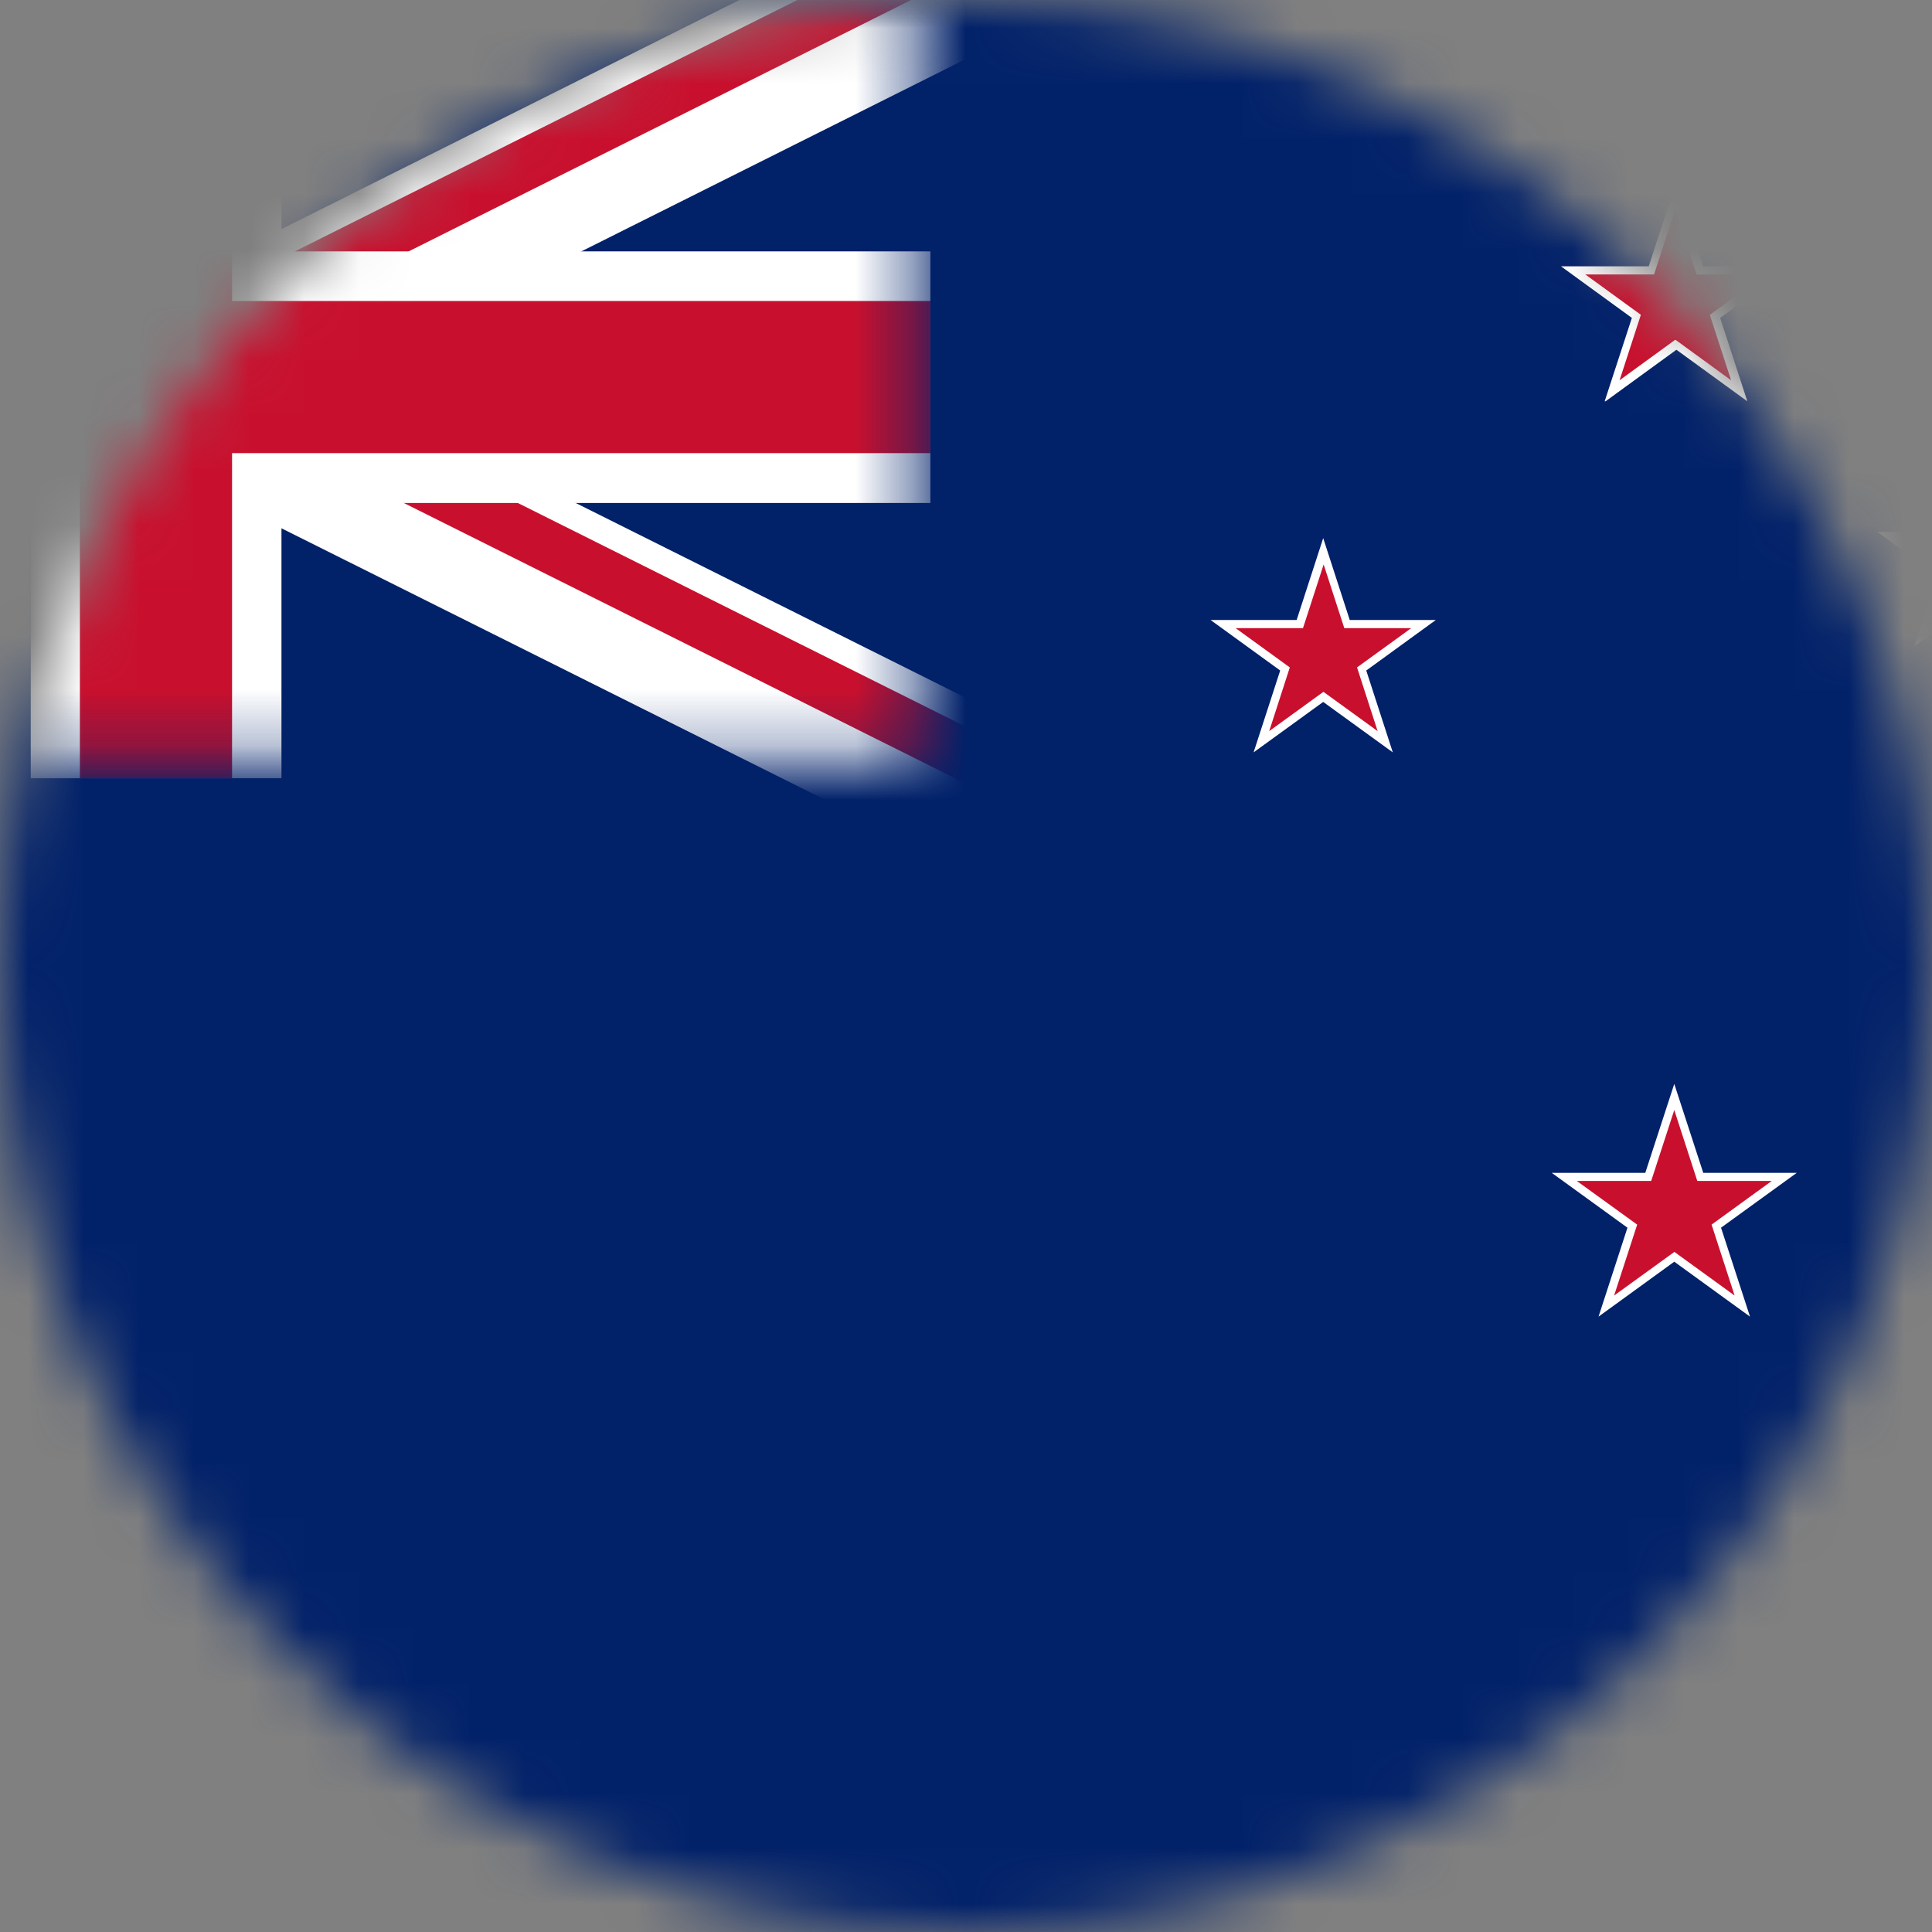
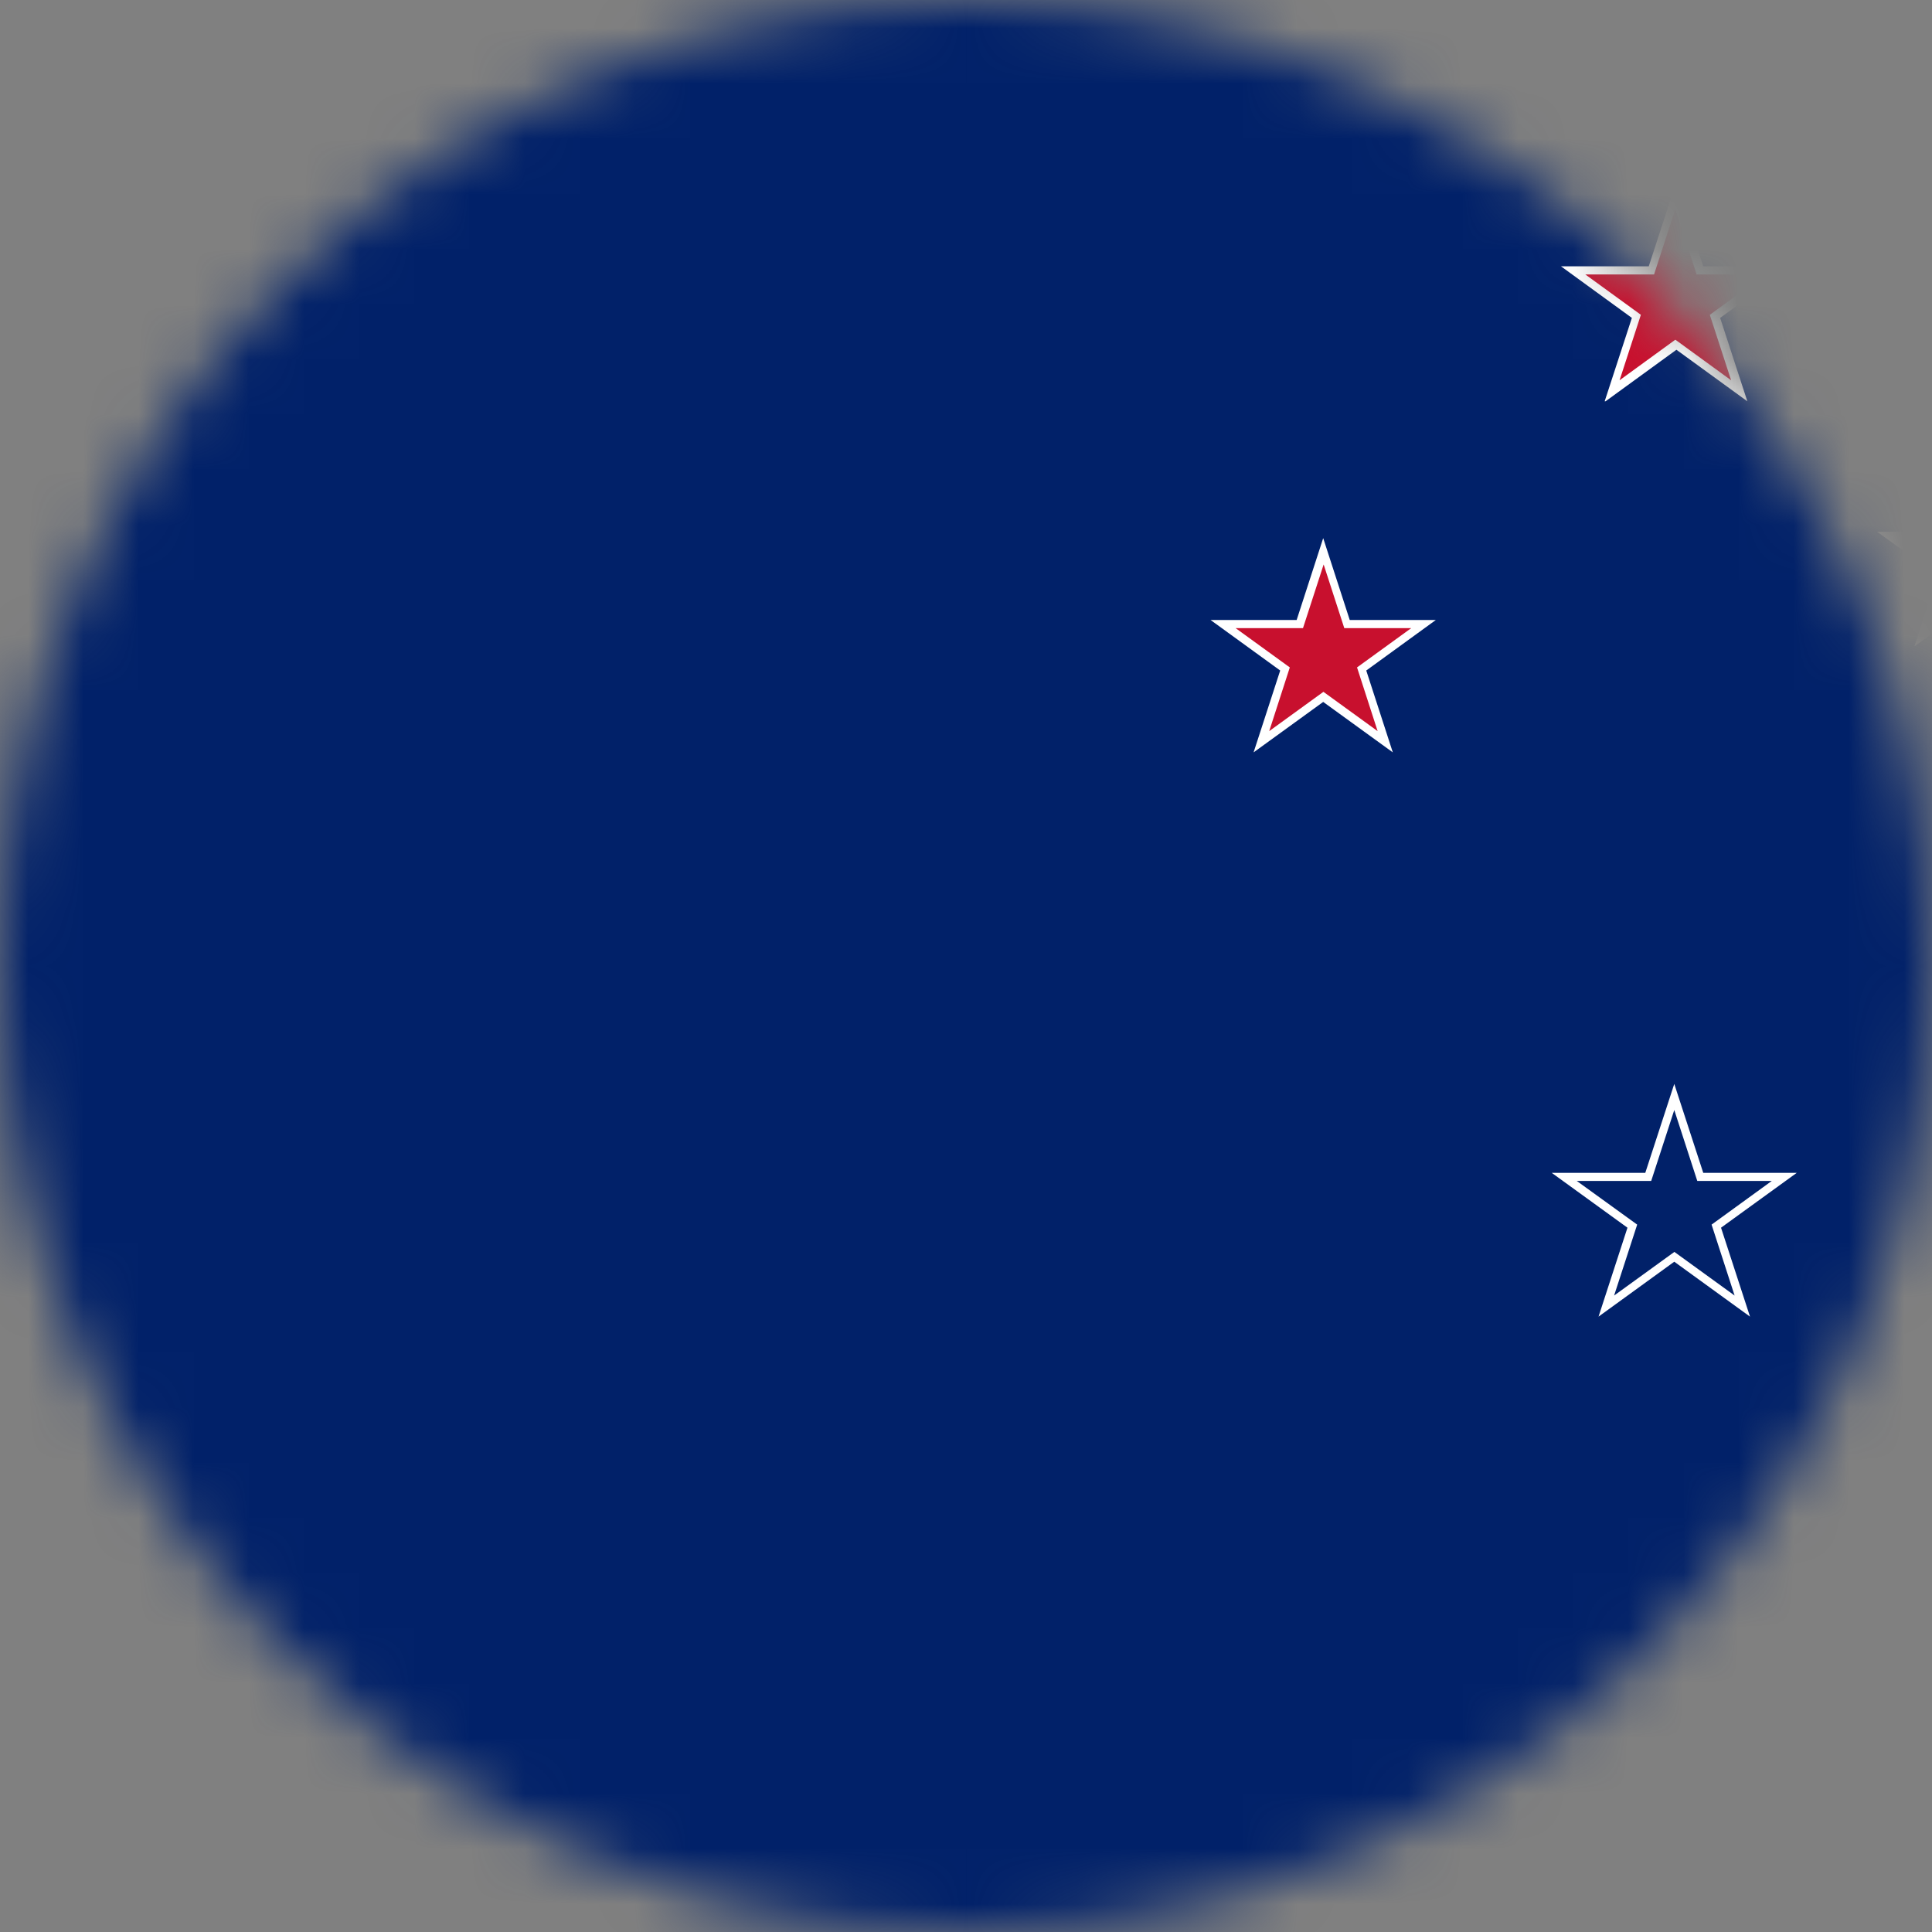
<svg xmlns="http://www.w3.org/2000/svg" width="35" height="35" viewBox="0 0 35 35" fill="none">
  <rect x="0" y="0" width="35" height="35" fill="#808080" stroke="none" />
  <mask id="mask0_12127_3250" style="mask-type:luminance" maskUnits="userSpaceOnUse" x="0" y="0" width="35" height="35">
    <path d="M17.5 35C27.165 35 35 27.165 35 17.5C35 7.835 27.165 0 17.5 0C7.835 0 0 7.835 0 17.5C0 27.165 7.835 35 17.5 35Z" fill="white" />
  </mask>
  <g mask="url(#mask0_12127_3250)">
    <path d="M52.5 0H-17.5V35H52.5V0Z" fill="#012169" />
    <mask id="mask1_12127_3250" style="mask-type:luminance" maskUnits="userSpaceOnUse" x="-11" y="0" width="28" height="14">
-       <path d="M16.597 0H-10.85V13.726H16.597V0Z" fill="white" />
-     </mask>
+       </mask>
    <g mask="url(#mask1_12127_3250)">
      <path d="M2.255 5.573L3.504 8.07L17.835 0.9L16.586 -1.597L2.255 5.573Z" fill="white" />
      <path d="M3.139 5.656L3.552 6.481L17.214 -0.355L16.802 -1.18L3.139 5.656Z" fill="#C8102E" />
      <path d="M3.722 7.966L2.473 5.469L-12.473 12.947L-11.224 15.444L3.722 7.966Z" fill="white" />
-       <path d="M2.814 7.895L2.401 7.069L-11.844 14.197L-11.431 15.022L2.814 7.895Z" fill="#C8102E" />
      <path d="M3.826 5.814L2.579 8.312L16.914 15.472L18.162 12.974L3.826 5.814Z" fill="white" />
      <path d="M4.291 6.57L3.878 7.395L17.545 14.221L17.958 13.396L4.291 6.57Z" fill="#C8102E" />
      <path d="M2.793 8.42L4.041 5.922L-10.911 -1.546L-12.158 0.952L2.793 8.42Z" fill="white" />
      <path d="M2.301 7.65L2.713 6.825L-11.537 -0.293L-11.949 0.533L2.301 7.65Z" fill="#C8102E" />
      <path d="M5.099 -0.155H0.557V14.099H5.099V-0.155Z" fill="white" />
      <path d="M16.855 9.112V4.554L-11.196 4.554V9.112L16.855 9.112Z" fill="white" />
      <path d="M4.204 -0.155H1.447V14.099H4.204V-0.155Z" fill="#C8102E" />
-       <path d="M16.855 8.209V5.453L-11.196 5.453V8.209L16.855 8.209Z" fill="#C8102E" />
    </g>
    <path d="M35.779 8.583L36.141 9.704H37.323L36.368 10.396L36.734 11.518L35.779 10.826L34.825 11.518L35.191 10.396L34.236 9.704H35.414L35.779 8.583Z" fill="#C8102E" />
    <path d="M36.87 11.709L35.776 10.918L34.682 11.709L35.1 10.424L34.006 9.633H35.354L35.772 8.348L36.189 9.633H37.538L36.444 10.424L36.861 11.709H36.87ZM35.78 10.735L36.595 11.327L36.285 10.373L37.1 9.78H36.094L35.784 8.821L35.474 9.78H34.467L35.283 10.373L34.972 11.327L35.788 10.735H35.78Z" fill="white" />
    <path d="M30.354 3.552L30.792 4.896H32.212L31.062 5.731L31.504 7.08L30.354 6.244L29.209 7.08L29.646 5.731L28.501 4.896H29.917L30.354 3.552Z" fill="#C8102E" />
    <path d="M29.07 7.27L29.563 5.759L28.278 4.824H29.869L30.362 3.313L30.856 4.824H32.447L31.162 5.759L31.655 7.27L30.37 6.336L29.086 7.27H29.07ZM30.355 6.157L31.361 6.889L30.975 5.703L31.981 4.972H30.736L30.351 3.786L29.965 4.972H28.72L29.726 5.703L29.34 6.889L30.346 6.157H30.355Z" fill="white" />
-     <path d="M30.331 19.875L30.8 21.318H32.323L31.09 22.213L31.559 23.661L30.331 22.766L29.098 23.661L29.567 22.213L28.338 21.318H29.861L30.331 19.875Z" fill="#C8102E" />
    <path d="M28.959 23.852L29.483 22.241L28.111 21.247H29.806L30.331 19.636L30.856 21.247H32.55L31.178 22.241L31.703 23.852L30.331 22.857L28.959 23.852ZM30.331 22.678L31.424 23.47L31.007 22.185L32.097 21.394H30.748L30.331 20.109L29.913 21.394H28.565L29.659 22.185L29.241 23.47L30.335 22.678H30.331Z" fill="white" />
    <path d="M23.971 9.987L24.4 11.304H25.785L24.663 12.119L25.093 13.436L23.971 12.624L22.849 13.436L23.279 12.119L22.157 11.304H23.541L23.971 9.987Z" fill="#C8102E" />
    <path d="M25.232 13.63L23.971 12.716L22.71 13.63L23.192 12.147L21.931 11.232H23.49L23.971 9.749L24.452 11.232H26.011L24.751 12.147L25.232 13.63ZM22.384 11.379L23.366 12.091L22.993 13.245L23.975 12.533L24.957 13.245L24.584 12.091L25.566 11.379H24.353L23.979 10.226L23.605 11.379H22.392H22.384Z" fill="white" />
  </g>
</svg>